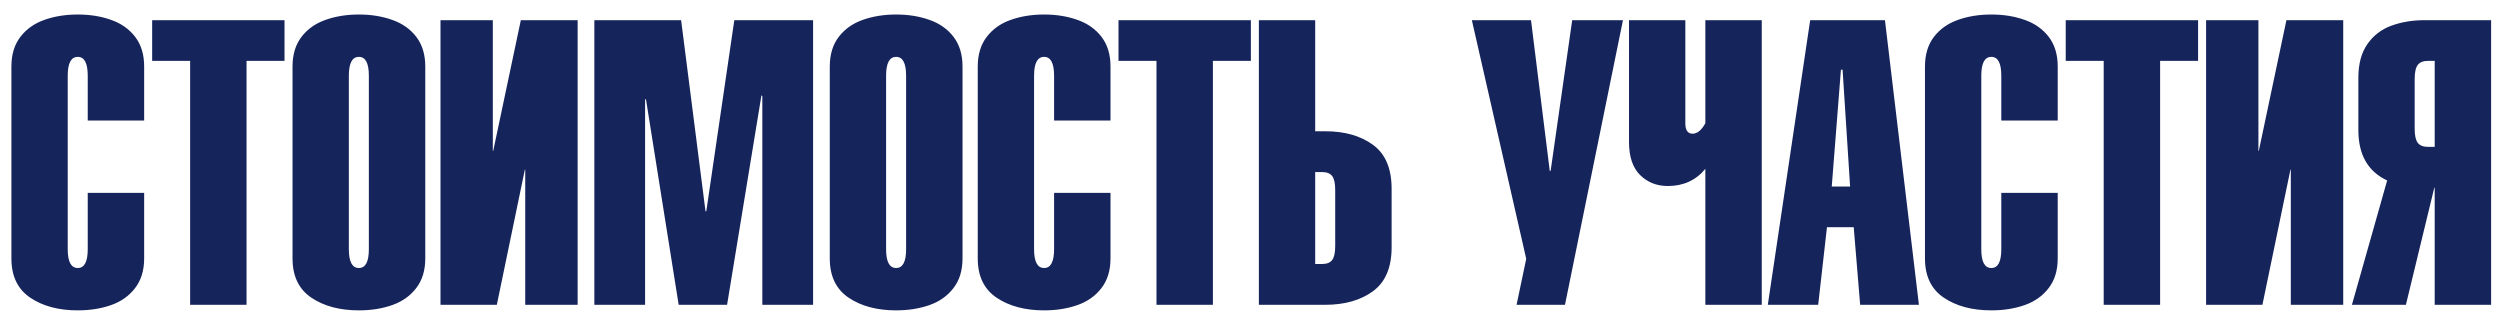
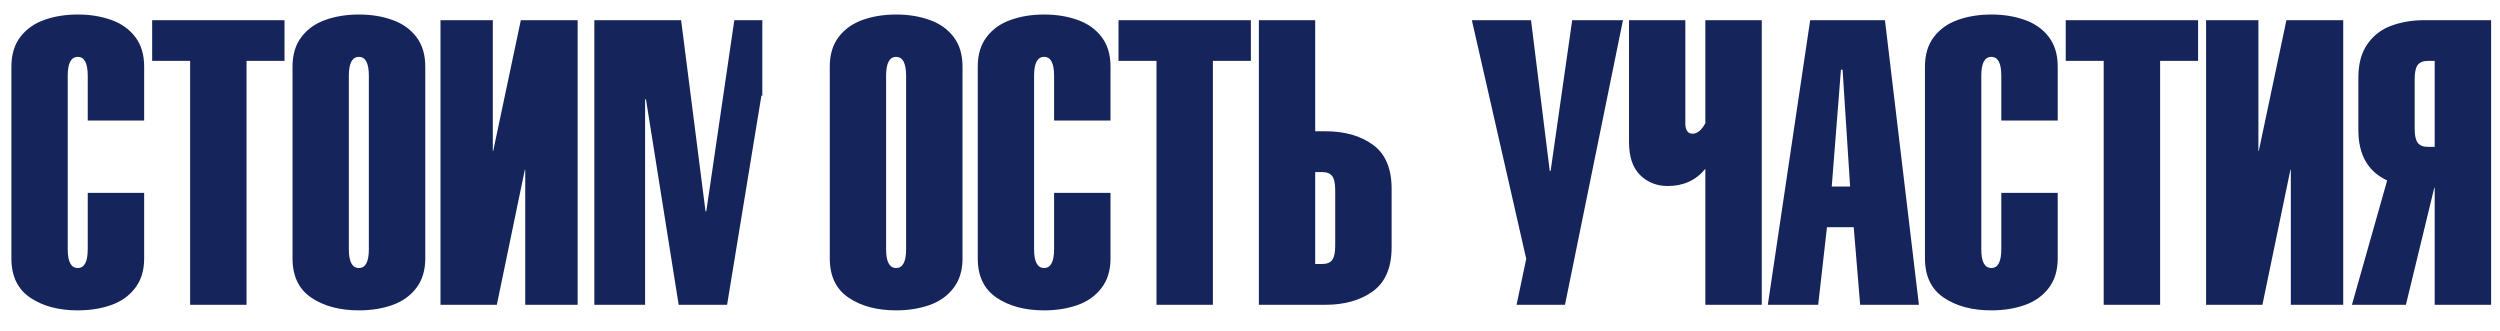
<svg xmlns="http://www.w3.org/2000/svg" width="544" height="72" viewBox="0 0 544 72" fill="none">
-   <path d="M19.091 41.963H31.368V56.236C31.368 58.842 30.71 60.994 29.393 62.693C28.09 64.393 26.348 65.624 24.168 66.389C21.987 67.154 19.573 67.536 16.925 67.536C12.762 67.536 9.314 66.616 6.581 64.775C3.848 62.934 2.481 60.088 2.481 56.236V14.478C2.481 11.873 3.133 9.72 4.436 8.021C5.738 6.322 7.48 5.09 9.661 4.325C11.855 3.547 14.277 3.157 16.925 3.157C19.573 3.157 21.987 3.547 24.168 4.325C26.362 5.09 28.111 6.322 29.414 8.021C30.717 9.72 31.368 11.873 31.368 14.478V26.224H19.091V16.475C19.091 13.742 18.369 12.376 16.925 12.376C15.466 12.376 14.737 13.742 14.737 16.475V54.24C14.737 56.959 15.466 58.318 16.925 58.318C18.369 58.318 19.091 56.959 19.091 54.24V41.963ZM53.649 13.246V66.325H41.372V13.246H33.11V4.389H61.911V13.246H53.649ZM63.653 56.236V14.478C63.653 11.873 64.304 9.72 65.607 8.021C66.91 6.322 68.652 5.09 70.832 4.325C73.027 3.547 75.448 3.157 78.096 3.157C80.744 3.157 83.159 3.547 85.339 4.325C87.534 5.09 89.283 6.322 90.586 8.021C91.888 9.72 92.54 11.873 92.54 14.478V56.236C92.54 58.842 91.881 60.994 90.564 62.693C89.262 64.393 87.52 65.624 85.339 66.389C83.159 67.154 80.744 67.536 78.096 67.536C73.933 67.536 70.485 66.616 67.752 64.775C65.019 62.934 63.653 60.088 63.653 56.236ZM80.263 54.24V16.475C80.263 13.742 79.541 12.376 78.096 12.376C76.638 12.376 75.909 13.742 75.909 16.475V54.24C75.909 56.959 76.638 58.318 78.096 58.318C79.541 58.318 80.263 56.959 80.263 54.24ZM108.109 66.325H95.853V4.389H107.238V32.83H107.323L113.334 4.389H125.696V66.325H114.29V36.929H114.205L108.109 66.325ZM140.372 66.325H129.328V4.389H148.21L153.52 45.977H153.69L159.786 4.389H176.927V66.325H165.882V20.914L165.691 20.744L158.214 66.325H147.679L140.564 21.615H140.372V66.325ZM180.559 56.236V14.478C180.559 11.873 181.21 9.72 182.513 8.021C183.816 6.322 185.557 5.09 187.738 4.325C189.933 3.547 192.354 3.157 195.002 3.157C197.65 3.157 200.064 3.547 202.245 4.325C204.44 5.09 206.189 6.322 207.491 8.021C208.794 9.72 209.445 11.873 209.445 14.478V56.236C209.445 58.842 208.787 60.994 207.47 62.693C206.167 64.393 204.426 65.624 202.245 66.389C200.064 67.154 197.65 67.536 195.002 67.536C190.839 67.536 187.391 66.616 184.658 64.775C181.925 62.934 180.559 60.088 180.559 56.236ZM197.169 54.24V16.475C197.169 13.742 196.446 12.376 195.002 12.376C193.544 12.376 192.814 13.742 192.814 16.475V54.24C192.814 56.959 193.544 58.318 195.002 58.318C196.446 58.318 197.169 56.959 197.169 54.24ZM229.369 41.963H241.646V56.236C241.646 58.842 240.987 60.994 239.67 62.693C238.367 64.393 236.626 65.624 234.445 66.389C232.264 67.154 229.85 67.536 227.202 67.536C223.039 67.536 219.591 66.616 216.858 64.775C214.125 62.934 212.759 60.088 212.759 56.236V14.478C212.759 11.873 213.41 9.72 214.713 8.021C216.016 6.322 217.757 5.09 219.938 4.325C222.133 3.547 224.554 3.157 227.202 3.157C229.85 3.157 232.264 3.547 234.445 4.325C236.64 5.09 238.389 6.322 239.691 8.021C240.994 9.72 241.646 11.873 241.646 14.478V26.224H229.369V16.475C229.369 13.742 228.647 12.376 227.202 12.376C225.744 12.376 225.015 13.742 225.015 16.475V54.24C225.015 56.959 225.744 58.318 227.202 58.318C228.647 58.318 229.369 56.959 229.369 54.24V41.963ZM263.926 13.246V66.325H251.65V13.246H243.387V4.389H272.189V13.246H263.926ZM286.186 57.447H287.673C288.707 57.447 289.443 57.157 289.882 56.576C290.321 55.996 290.54 54.983 290.54 53.539V41.347C290.54 39.889 290.321 38.876 289.882 38.31C289.443 37.729 288.707 37.439 287.673 37.439H286.186V57.447ZM286.186 4.389V28.561H288.374C292.608 28.561 296.07 29.545 298.76 31.513C301.465 33.481 302.817 36.674 302.817 41.092V53.794C302.817 58.197 301.465 61.391 298.76 63.373C296.056 65.341 292.594 66.325 288.374 66.325H273.931V4.389H286.186ZM330.005 66.325L332.107 56.321L320.277 4.389H333.148L337.226 37.184H337.417L342.111 4.389H353.156L340.54 66.325H330.005ZM354.473 30.918V4.389H366.729V26.819C366.729 28.334 367.253 29.091 368.301 29.091C369.32 29.091 370.248 28.334 371.083 26.819V4.389H383.36V66.325H371.083V36.738C369.044 39.23 366.318 40.476 362.906 40.476C360.513 40.476 358.509 39.683 356.895 38.097C355.28 36.497 354.473 34.104 354.473 30.918ZM398.589 40.582H402.582L400.947 15.179H400.586L398.589 40.582ZM384.677 66.325L393.895 4.389H410.165L417.556 66.325H404.77L403.368 49.44H397.548L395.637 66.325H384.677ZM435.483 41.963H447.76V56.236C447.76 58.842 447.102 60.994 445.785 62.693C444.482 64.393 442.74 65.624 440.56 66.389C438.379 67.154 435.965 67.536 433.317 67.536C429.154 67.536 425.706 66.616 422.973 64.775C420.24 62.934 418.873 60.088 418.873 56.236V14.478C418.873 11.873 419.525 9.72 420.827 8.021C422.13 6.322 423.872 5.09 426.053 4.325C428.247 3.547 430.669 3.157 433.317 3.157C435.965 3.157 438.379 3.547 440.56 4.325C442.754 5.09 444.503 6.322 445.806 8.021C447.109 9.72 447.76 11.873 447.76 14.478V26.224H435.483V16.475C435.483 13.742 434.761 12.376 433.317 12.376C431.858 12.376 431.129 13.742 431.129 16.475V54.24C431.129 56.959 431.858 58.318 433.317 58.318C434.761 58.318 435.483 56.959 435.483 54.24V41.963ZM470.041 13.246V66.325H457.764V13.246H449.502V4.389H478.303V13.246H470.041ZM492.301 66.325H480.045V4.389H491.43V32.83H491.515L497.526 4.389H509.887V66.325H498.481V36.929H498.396L492.301 66.325ZM529.789 13.246H528.324C527.304 13.246 526.568 13.537 526.115 14.117C525.662 14.698 525.435 15.717 525.435 17.176V28.051C525.435 29.495 525.662 30.508 526.115 31.088C526.568 31.669 527.304 31.959 528.324 31.959H529.789V13.246ZM529.789 66.325V40.837H529.704L523.524 66.325H511.778L519.445 39.266C515.268 37.326 513.18 33.672 513.18 28.306V16.9C513.18 13.912 513.831 11.483 515.134 9.614C516.436 7.731 518.171 6.393 520.338 5.6C522.518 4.793 524.947 4.389 527.623 4.389H542.066V66.325H529.789Z" fill="#16245C" />
+   <path d="M19.091 41.963H31.368V56.236C31.368 58.842 30.71 60.994 29.393 62.693C28.09 64.393 26.348 65.624 24.168 66.389C21.987 67.154 19.573 67.536 16.925 67.536C12.762 67.536 9.314 66.616 6.581 64.775C3.848 62.934 2.481 60.088 2.481 56.236V14.478C2.481 11.873 3.133 9.72 4.436 8.021C5.738 6.322 7.48 5.09 9.661 4.325C11.855 3.547 14.277 3.157 16.925 3.157C19.573 3.157 21.987 3.547 24.168 4.325C26.362 5.09 28.111 6.322 29.414 8.021C30.717 9.72 31.368 11.873 31.368 14.478V26.224H19.091V16.475C19.091 13.742 18.369 12.376 16.925 12.376C15.466 12.376 14.737 13.742 14.737 16.475V54.24C14.737 56.959 15.466 58.318 16.925 58.318C18.369 58.318 19.091 56.959 19.091 54.24V41.963ZM53.649 13.246V66.325H41.372V13.246H33.11V4.389H61.911V13.246H53.649ZM63.653 56.236V14.478C63.653 11.873 64.304 9.72 65.607 8.021C66.91 6.322 68.652 5.09 70.832 4.325C73.027 3.547 75.448 3.157 78.096 3.157C80.744 3.157 83.159 3.547 85.339 4.325C87.534 5.09 89.283 6.322 90.586 8.021C91.888 9.72 92.54 11.873 92.54 14.478V56.236C92.54 58.842 91.881 60.994 90.564 62.693C89.262 64.393 87.52 65.624 85.339 66.389C83.159 67.154 80.744 67.536 78.096 67.536C73.933 67.536 70.485 66.616 67.752 64.775C65.019 62.934 63.653 60.088 63.653 56.236ZM80.263 54.24V16.475C80.263 13.742 79.541 12.376 78.096 12.376C76.638 12.376 75.909 13.742 75.909 16.475V54.24C75.909 56.959 76.638 58.318 78.096 58.318C79.541 58.318 80.263 56.959 80.263 54.24ZM108.109 66.325H95.853V4.389H107.238V32.83H107.323L113.334 4.389H125.696V66.325H114.29V36.929H114.205L108.109 66.325ZM140.372 66.325H129.328V4.389H148.21L153.52 45.977H153.69L159.786 4.389H176.927H165.882V20.914L165.691 20.744L158.214 66.325H147.679L140.564 21.615H140.372V66.325ZM180.559 56.236V14.478C180.559 11.873 181.21 9.72 182.513 8.021C183.816 6.322 185.557 5.09 187.738 4.325C189.933 3.547 192.354 3.157 195.002 3.157C197.65 3.157 200.064 3.547 202.245 4.325C204.44 5.09 206.189 6.322 207.491 8.021C208.794 9.72 209.445 11.873 209.445 14.478V56.236C209.445 58.842 208.787 60.994 207.47 62.693C206.167 64.393 204.426 65.624 202.245 66.389C200.064 67.154 197.65 67.536 195.002 67.536C190.839 67.536 187.391 66.616 184.658 64.775C181.925 62.934 180.559 60.088 180.559 56.236ZM197.169 54.24V16.475C197.169 13.742 196.446 12.376 195.002 12.376C193.544 12.376 192.814 13.742 192.814 16.475V54.24C192.814 56.959 193.544 58.318 195.002 58.318C196.446 58.318 197.169 56.959 197.169 54.24ZM229.369 41.963H241.646V56.236C241.646 58.842 240.987 60.994 239.67 62.693C238.367 64.393 236.626 65.624 234.445 66.389C232.264 67.154 229.85 67.536 227.202 67.536C223.039 67.536 219.591 66.616 216.858 64.775C214.125 62.934 212.759 60.088 212.759 56.236V14.478C212.759 11.873 213.41 9.72 214.713 8.021C216.016 6.322 217.757 5.09 219.938 4.325C222.133 3.547 224.554 3.157 227.202 3.157C229.85 3.157 232.264 3.547 234.445 4.325C236.64 5.09 238.389 6.322 239.691 8.021C240.994 9.72 241.646 11.873 241.646 14.478V26.224H229.369V16.475C229.369 13.742 228.647 12.376 227.202 12.376C225.744 12.376 225.015 13.742 225.015 16.475V54.24C225.015 56.959 225.744 58.318 227.202 58.318C228.647 58.318 229.369 56.959 229.369 54.24V41.963ZM263.926 13.246V66.325H251.65V13.246H243.387V4.389H272.189V13.246H263.926ZM286.186 57.447H287.673C288.707 57.447 289.443 57.157 289.882 56.576C290.321 55.996 290.54 54.983 290.54 53.539V41.347C290.54 39.889 290.321 38.876 289.882 38.31C289.443 37.729 288.707 37.439 287.673 37.439H286.186V57.447ZM286.186 4.389V28.561H288.374C292.608 28.561 296.07 29.545 298.76 31.513C301.465 33.481 302.817 36.674 302.817 41.092V53.794C302.817 58.197 301.465 61.391 298.76 63.373C296.056 65.341 292.594 66.325 288.374 66.325H273.931V4.389H286.186ZM330.005 66.325L332.107 56.321L320.277 4.389H333.148L337.226 37.184H337.417L342.111 4.389H353.156L340.54 66.325H330.005ZM354.473 30.918V4.389H366.729V26.819C366.729 28.334 367.253 29.091 368.301 29.091C369.32 29.091 370.248 28.334 371.083 26.819V4.389H383.36V66.325H371.083V36.738C369.044 39.23 366.318 40.476 362.906 40.476C360.513 40.476 358.509 39.683 356.895 38.097C355.28 36.497 354.473 34.104 354.473 30.918ZM398.589 40.582H402.582L400.947 15.179H400.586L398.589 40.582ZM384.677 66.325L393.895 4.389H410.165L417.556 66.325H404.77L403.368 49.44H397.548L395.637 66.325H384.677ZM435.483 41.963H447.76V56.236C447.76 58.842 447.102 60.994 445.785 62.693C444.482 64.393 442.74 65.624 440.56 66.389C438.379 67.154 435.965 67.536 433.317 67.536C429.154 67.536 425.706 66.616 422.973 64.775C420.24 62.934 418.873 60.088 418.873 56.236V14.478C418.873 11.873 419.525 9.72 420.827 8.021C422.13 6.322 423.872 5.09 426.053 4.325C428.247 3.547 430.669 3.157 433.317 3.157C435.965 3.157 438.379 3.547 440.56 4.325C442.754 5.09 444.503 6.322 445.806 8.021C447.109 9.72 447.76 11.873 447.76 14.478V26.224H435.483V16.475C435.483 13.742 434.761 12.376 433.317 12.376C431.858 12.376 431.129 13.742 431.129 16.475V54.24C431.129 56.959 431.858 58.318 433.317 58.318C434.761 58.318 435.483 56.959 435.483 54.24V41.963ZM470.041 13.246V66.325H457.764V13.246H449.502V4.389H478.303V13.246H470.041ZM492.301 66.325H480.045V4.389H491.43V32.83H491.515L497.526 4.389H509.887V66.325H498.481V36.929H498.396L492.301 66.325ZM529.789 13.246H528.324C527.304 13.246 526.568 13.537 526.115 14.117C525.662 14.698 525.435 15.717 525.435 17.176V28.051C525.435 29.495 525.662 30.508 526.115 31.088C526.568 31.669 527.304 31.959 528.324 31.959H529.789V13.246ZM529.789 66.325V40.837H529.704L523.524 66.325H511.778L519.445 39.266C515.268 37.326 513.18 33.672 513.18 28.306V16.9C513.18 13.912 513.831 11.483 515.134 9.614C516.436 7.731 518.171 6.393 520.338 5.6C522.518 4.793 524.947 4.389 527.623 4.389H542.066V66.325H529.789Z" fill="#16245C" />
</svg>